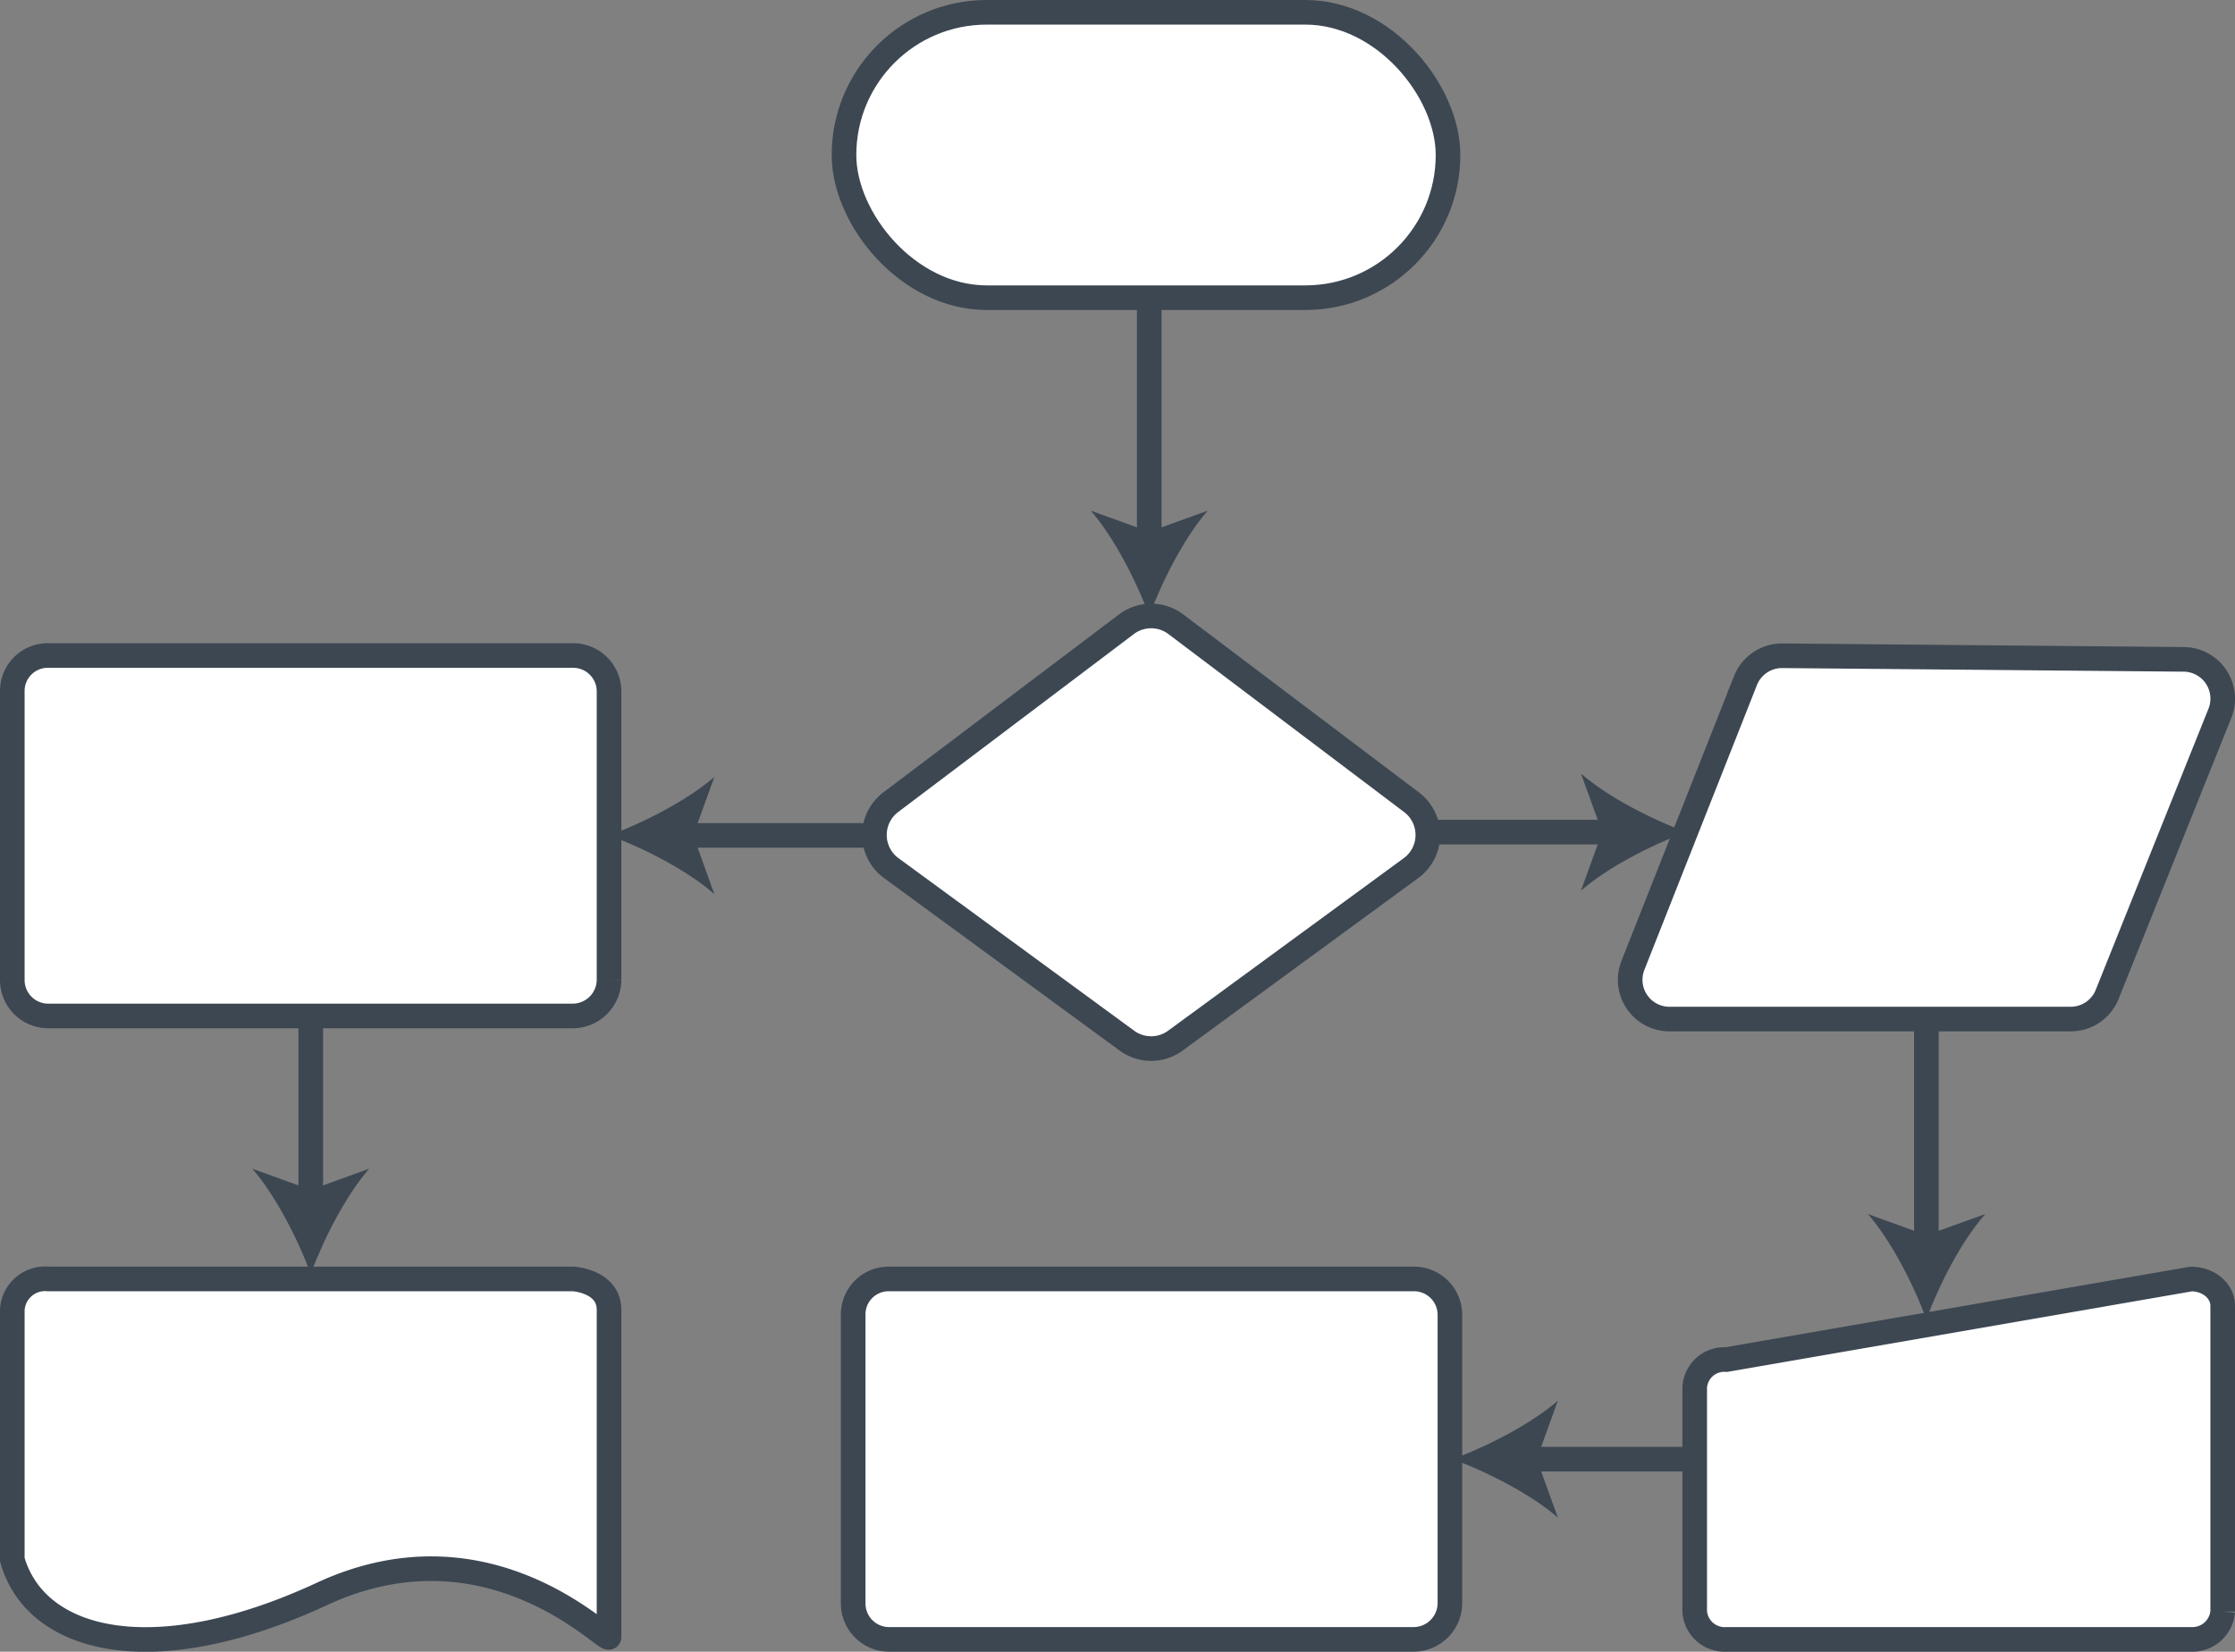
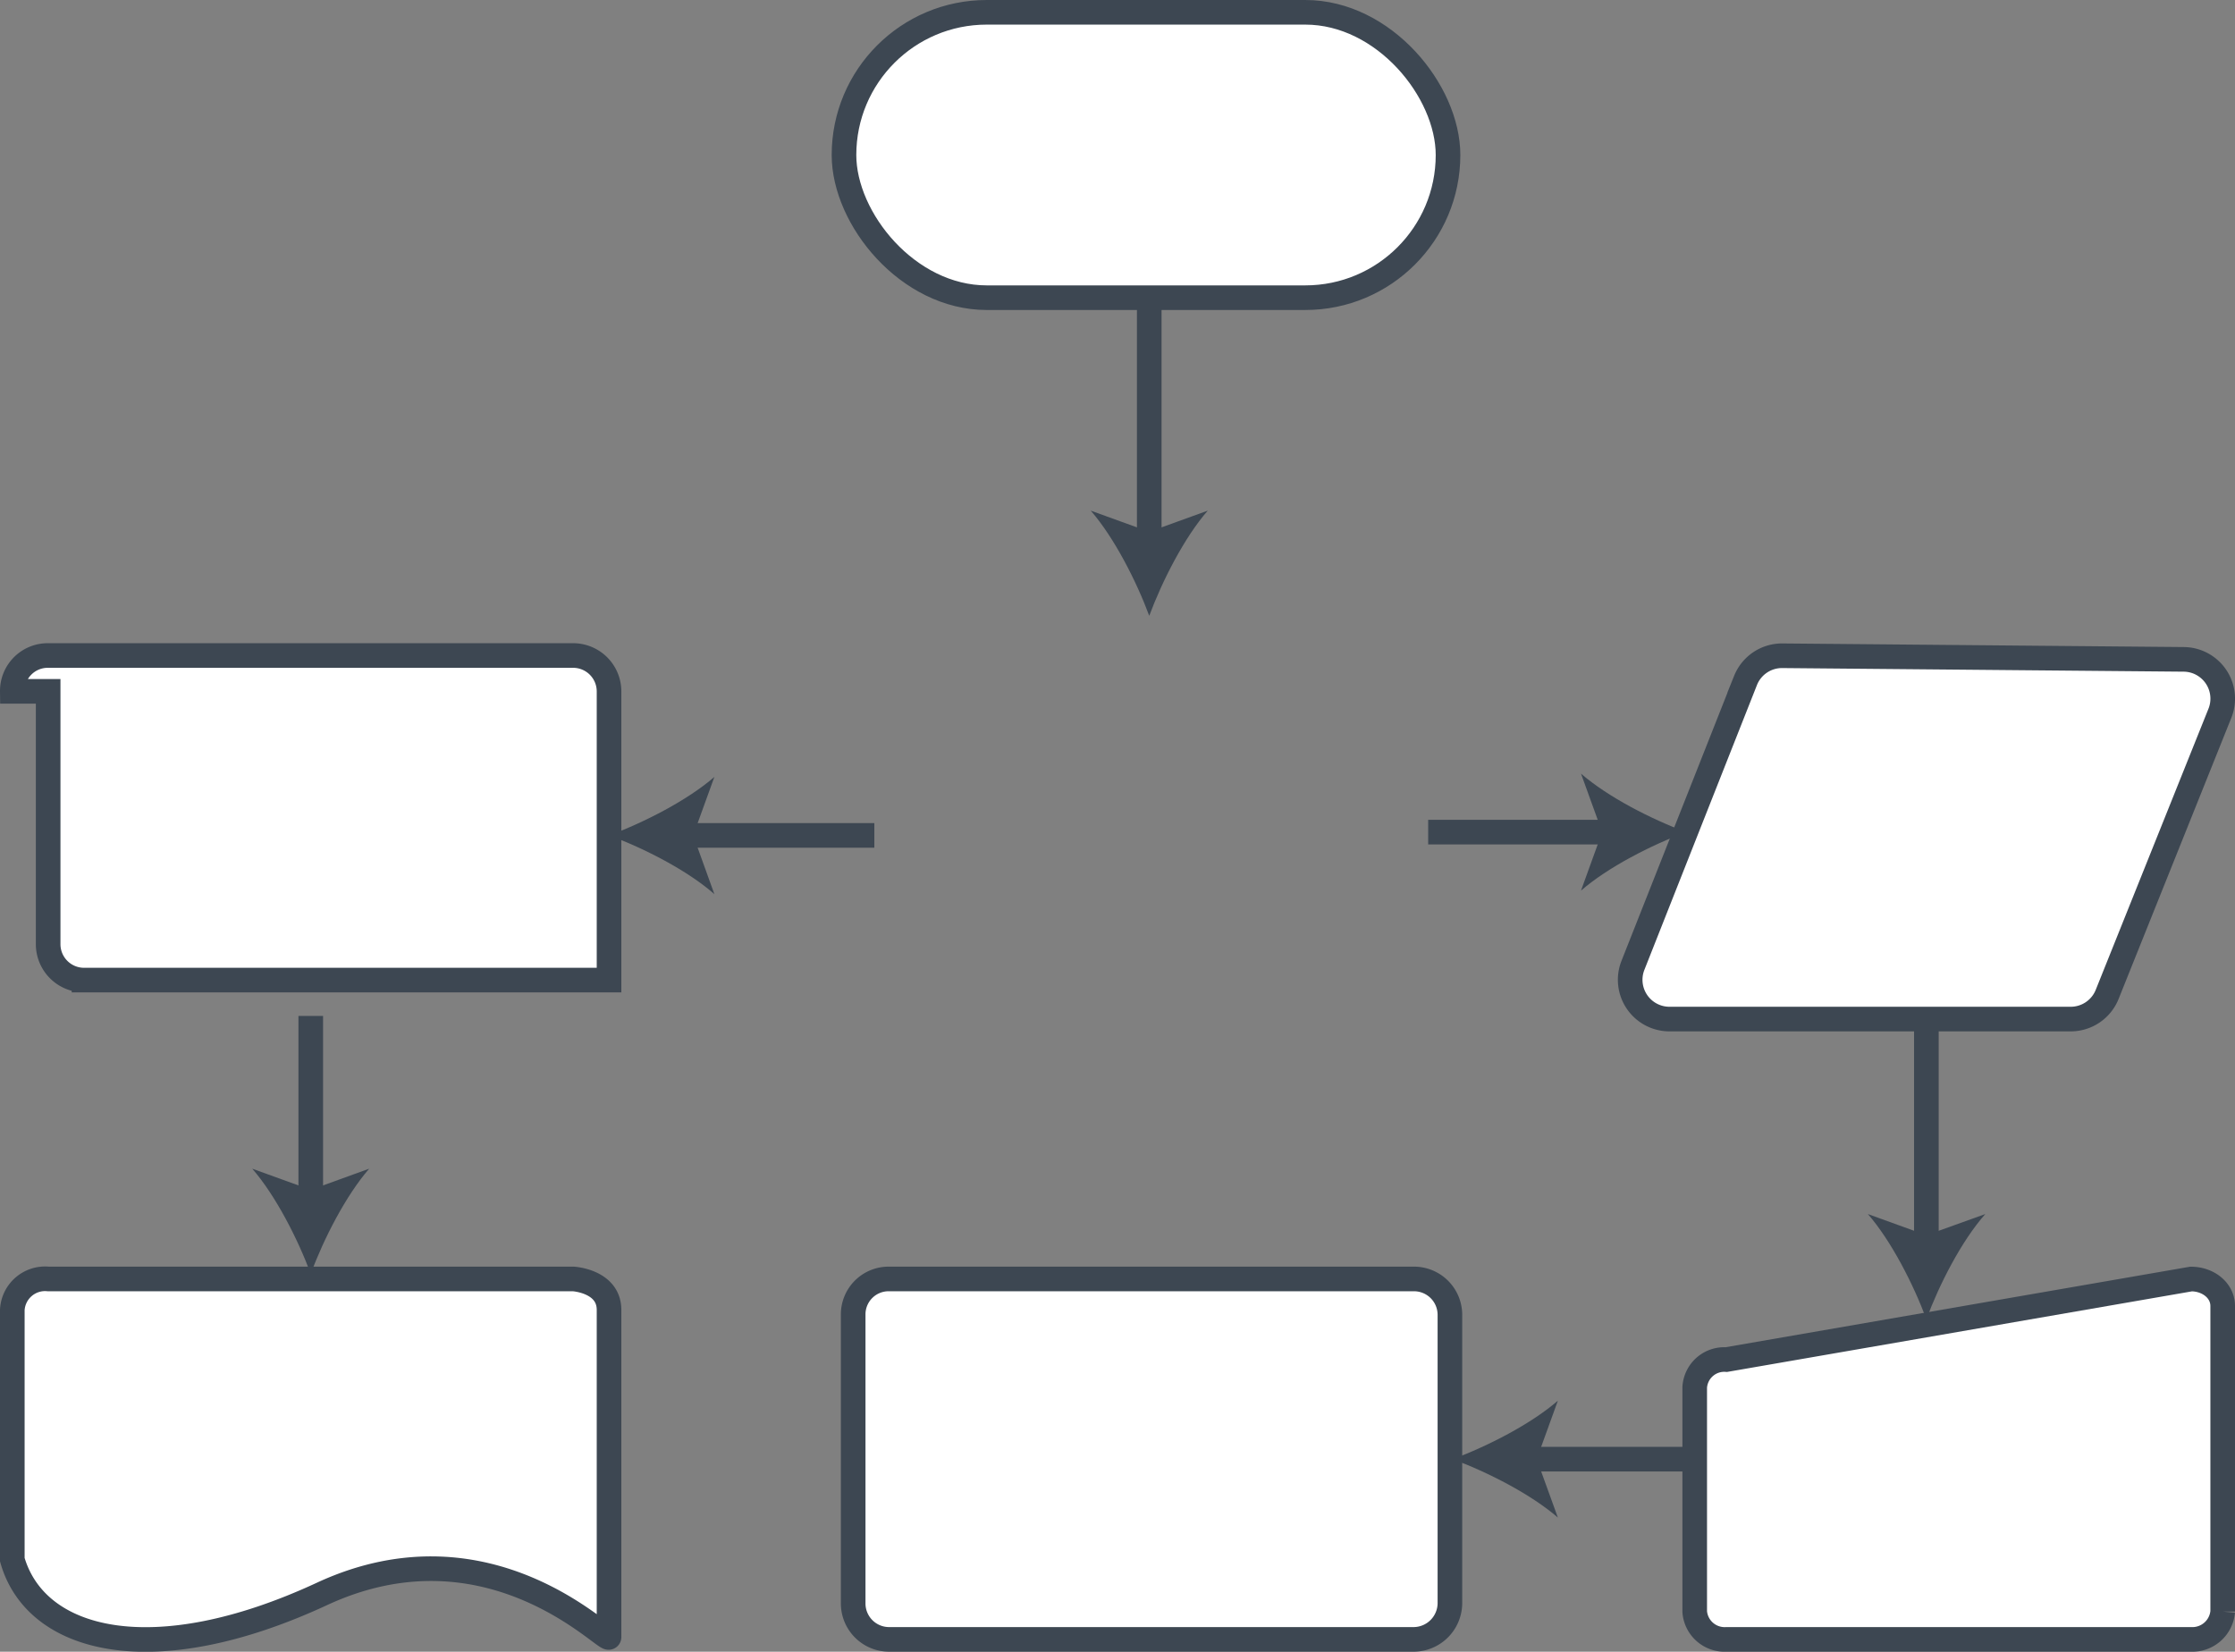
<svg xmlns="http://www.w3.org/2000/svg" id="Layer_1" data-name="Layer 1" viewBox="0 0 272.44 201.35">
  <rect x="0" y="0" width="272.44" height="201.35" fill="#808080" stroke="none" />
  <defs>
    <style>.cls-1{fill:#fff;}.cls-1,.cls-2{stroke:#3d4752;stroke-miterlimit:10;stroke-width:3px;}.cls-2{fill:none;}.cls-3{fill:#3d4752;}</style>
  </defs>
  <title>featured-image</title>
-   <path class="cls-1" d="M1.5,84.28a4.32,4.32,0,0,1,4.37-4.37h64a4.38,4.38,0,0,1,4.37,4.37v35.2a4.44,4.44,0,0,1-4.37,4.37h-64a4.38,4.38,0,0,1-4.37-4.37V84.28Z" />
+   <path class="cls-1" d="M1.5,84.28a4.32,4.32,0,0,1,4.37-4.37h64a4.38,4.38,0,0,1,4.37,4.37v35.2h-64a4.38,4.38,0,0,1-4.37-4.37V84.28Z" />
  <line class="cls-2" x1="140.09" y1="36.29" x2="140.09" y2="66.02" />
  <path class="cls-3" d="M140.09,75.07c-1.58-4.26-4.28-9.54-7.13-12.82l7.13,2.58,7.13-2.58C144.36,65.53,141.67,70.82,140.09,75.07Z" />
  <line class="cls-2" x1="106.58" y1="101.84" x2="83.31" y2="101.84" />
  <path class="cls-3" d="M74.26,101.84c4.26-1.58,9.54-4.28,12.82-7.13l-2.58,7.13L87.08,109C83.8,106.11,78.52,103.41,74.26,101.84Z" />
  <line class="cls-2" x1="208.61" y1="177.88" x2="186.13" y2="177.88" />
  <path class="cls-3" d="M177.08,177.88c4.26-1.58,9.54-4.28,12.82-7.13l-2.58,7.13L189.9,185C186.62,182.15,181.34,179.46,177.08,177.88Z" />
  <rect class="cls-1" x="102.88" y="1.5" width="73.63" height="34.79" rx="17.4" ry="17.4" />
-   <path class="cls-1" d="M137.38,126.87l-28.76-21.06a5,5,0,0,1-.06-8l28.76-21.72a5,5,0,0,1,6,0l28.76,21.72a5,5,0,0,1-.06,8l-28.76,21.06A5,5,0,0,1,137.38,126.87Z" />
  <line class="cls-2" x1="174.09" y1="101.44" x2="196.49" y2="101.44" />
  <path class="cls-3" d="M205.54,101.44c-4.26,1.58-9.54,4.28-12.82,7.13l2.58-7.13-2.58-7.13C196,97.16,201.28,99.86,205.54,101.44Z" />
  <line class="cls-2" x1="234.82" y1="123.85" x2="234.82" y2="151.77" />
  <path class="cls-3" d="M234.82,160.82c-1.58-4.26-4.28-9.54-7.13-12.82l7.13,2.58L242,148C239.1,151.28,236.4,156.56,234.82,160.82Z" />
  <path class="cls-1" d="M252.4,124.23H203.5a4.79,4.79,0,0,1-4.45-6.55l13.73-34.74a4.79,4.79,0,0,1,4.5-3l48.92,0.44a4.79,4.79,0,0,1,4.4,6.57l-13.75,34.29A4.79,4.79,0,0,1,252.4,124.23Z" />
  <line class="cls-2" x1="37.88" y1="123.85" x2="37.88" y2="146.24" />
  <path class="cls-3" d="M37.88,155.29c-1.58-4.26-4.28-9.54-7.13-12.82l7.13,2.58L45,142.47C42.16,145.75,39.46,151,37.88,155.29Z" />
  <path class="cls-1" d="M104,160.28a4.32,4.32,0,0,1,4.37-4.37h64a4.38,4.38,0,0,1,4.37,4.37v35.2a4.44,4.44,0,0,1-4.37,4.37h-64a4.38,4.38,0,0,1-4.37-4.37v-35.2Z" />
  <path class="cls-1" d="M1.5,190.13V159.69a4,4,0,0,1,4.37-3.78h64s4.37,0.24,4.37,3.78v39.88c-0.08,1-14.42-14.81-35-5.26S4.36,200.19,1.5,190.13Z" />
  <path class="cls-1" d="M206.58,169.13a3.61,3.61,0,0,1,3.86-3.39l56.64-9.82c2.09,0,3.86,1.39,3.86,3.29v37.25a3.71,3.71,0,0,1-3.86,3.39H210.44a3.66,3.66,0,0,1-3.86-3.39V169.13Z" />
</svg>